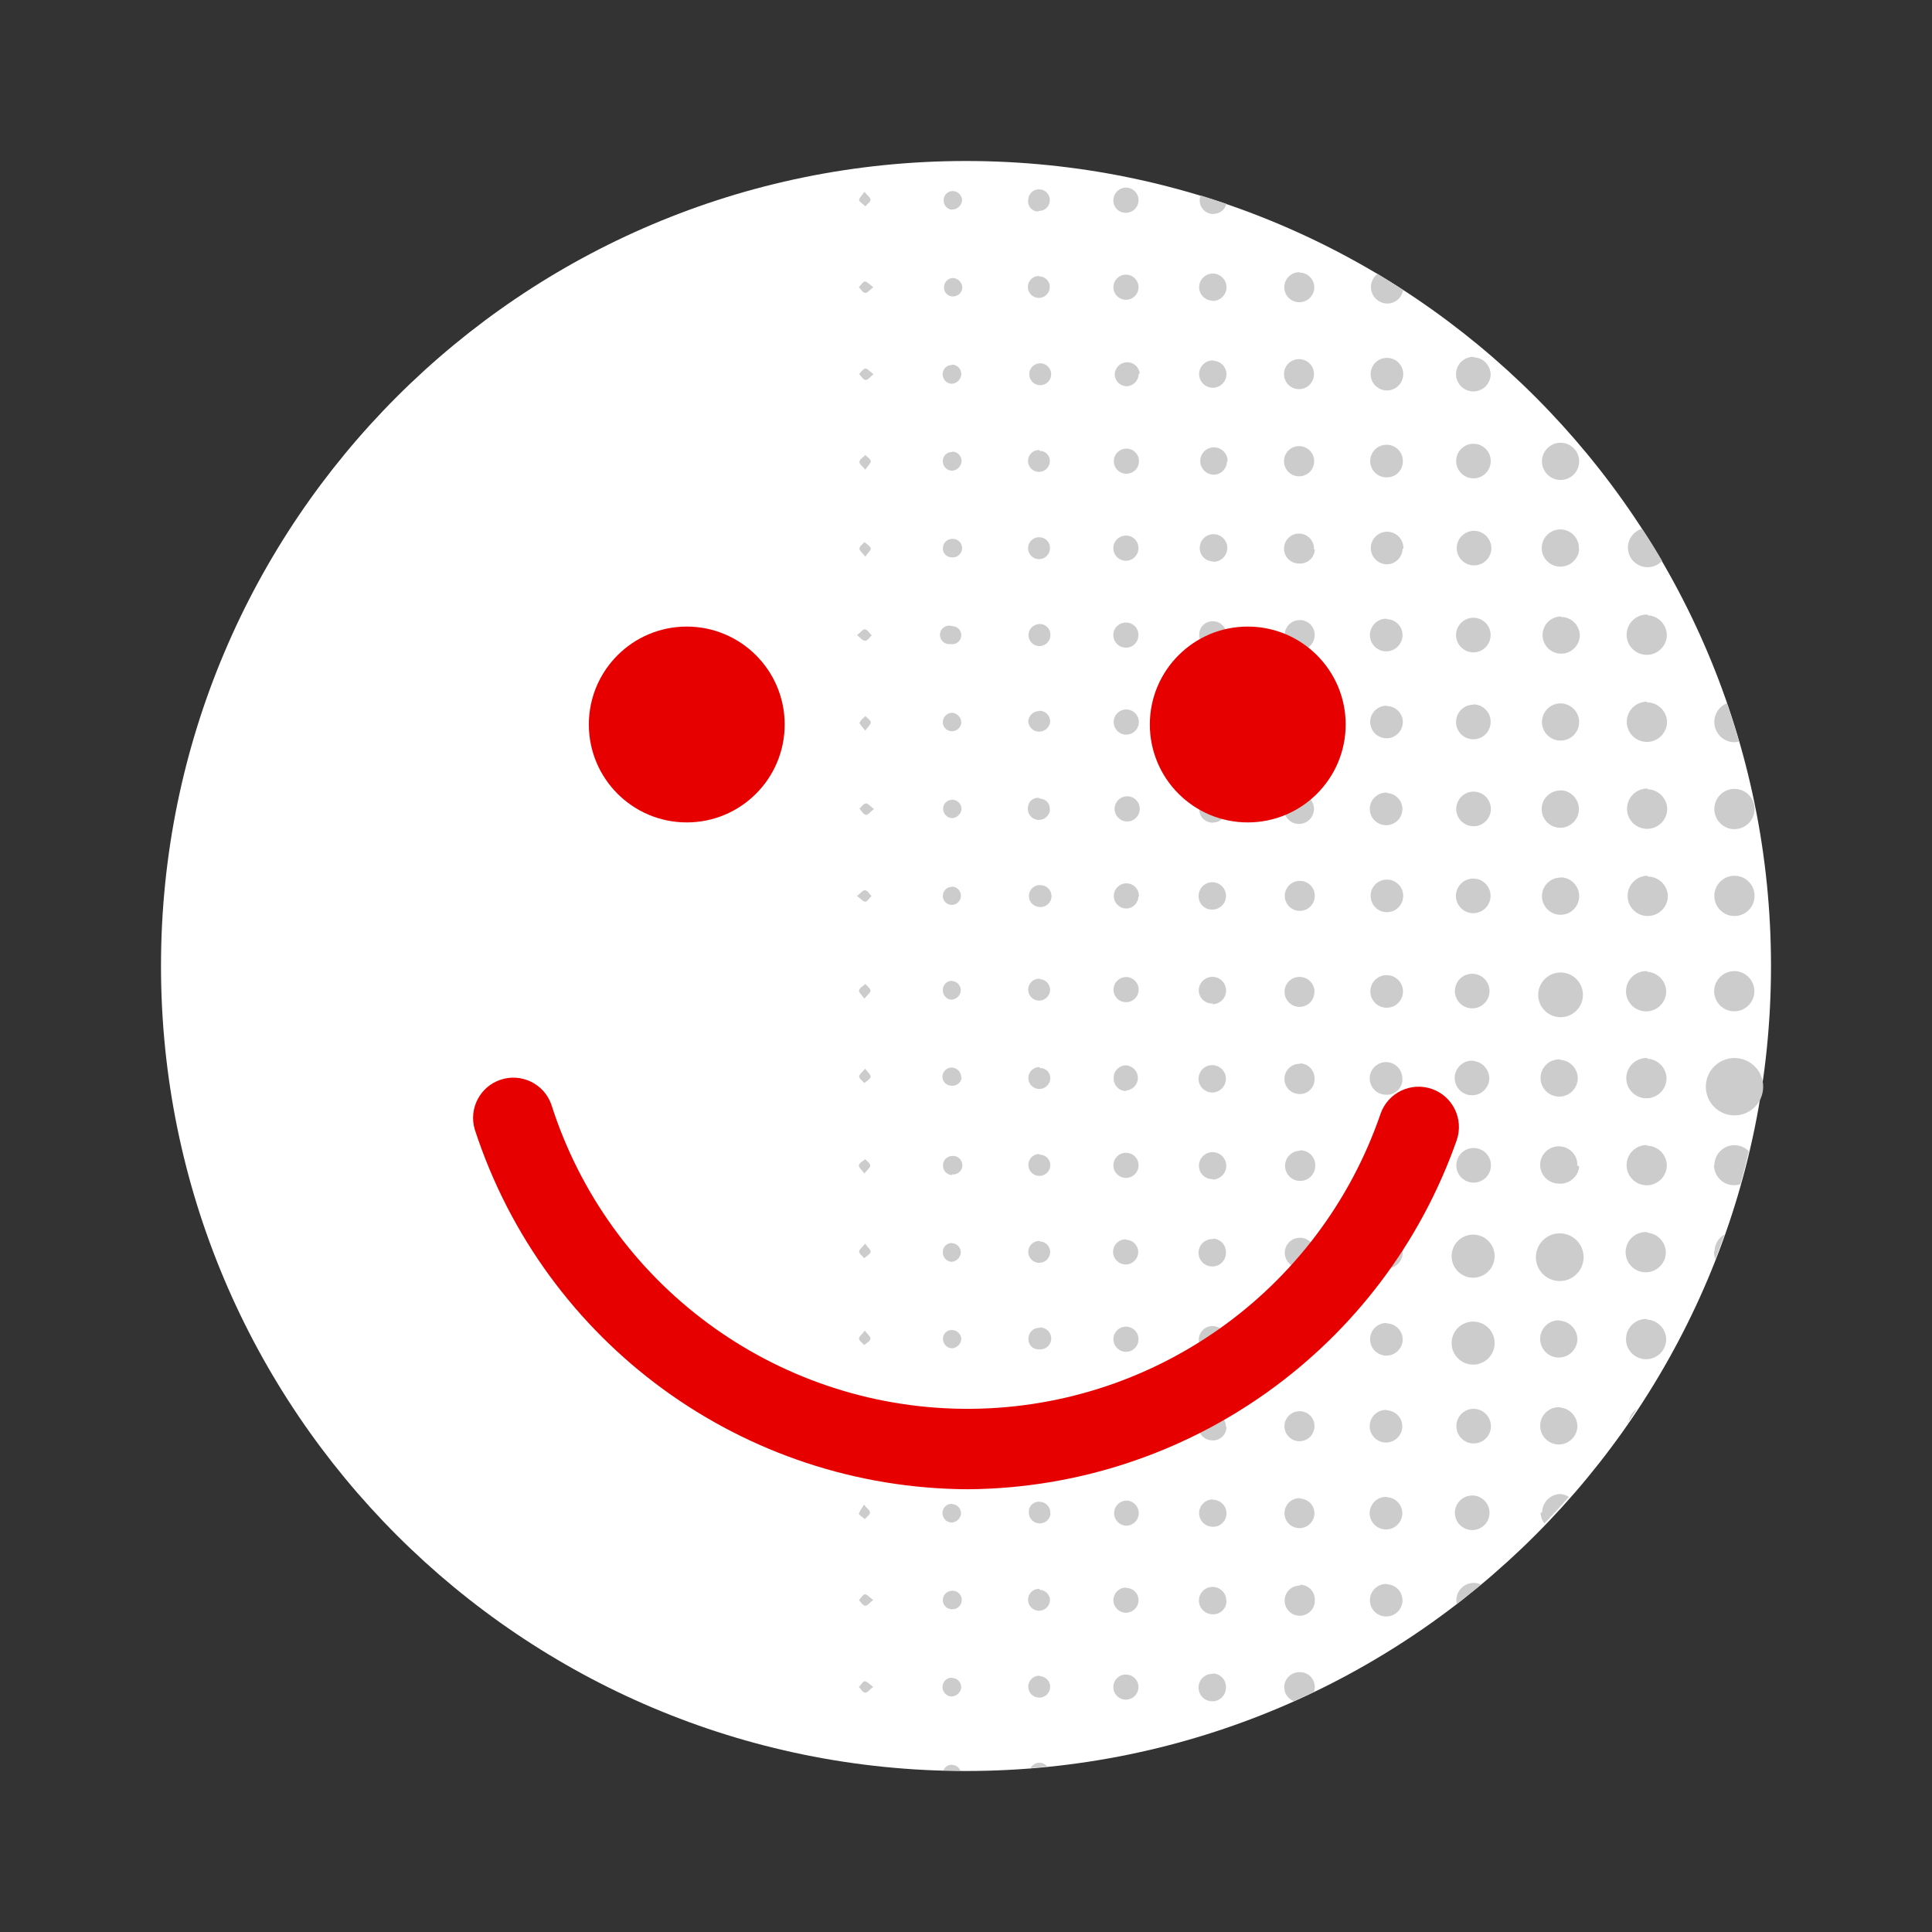
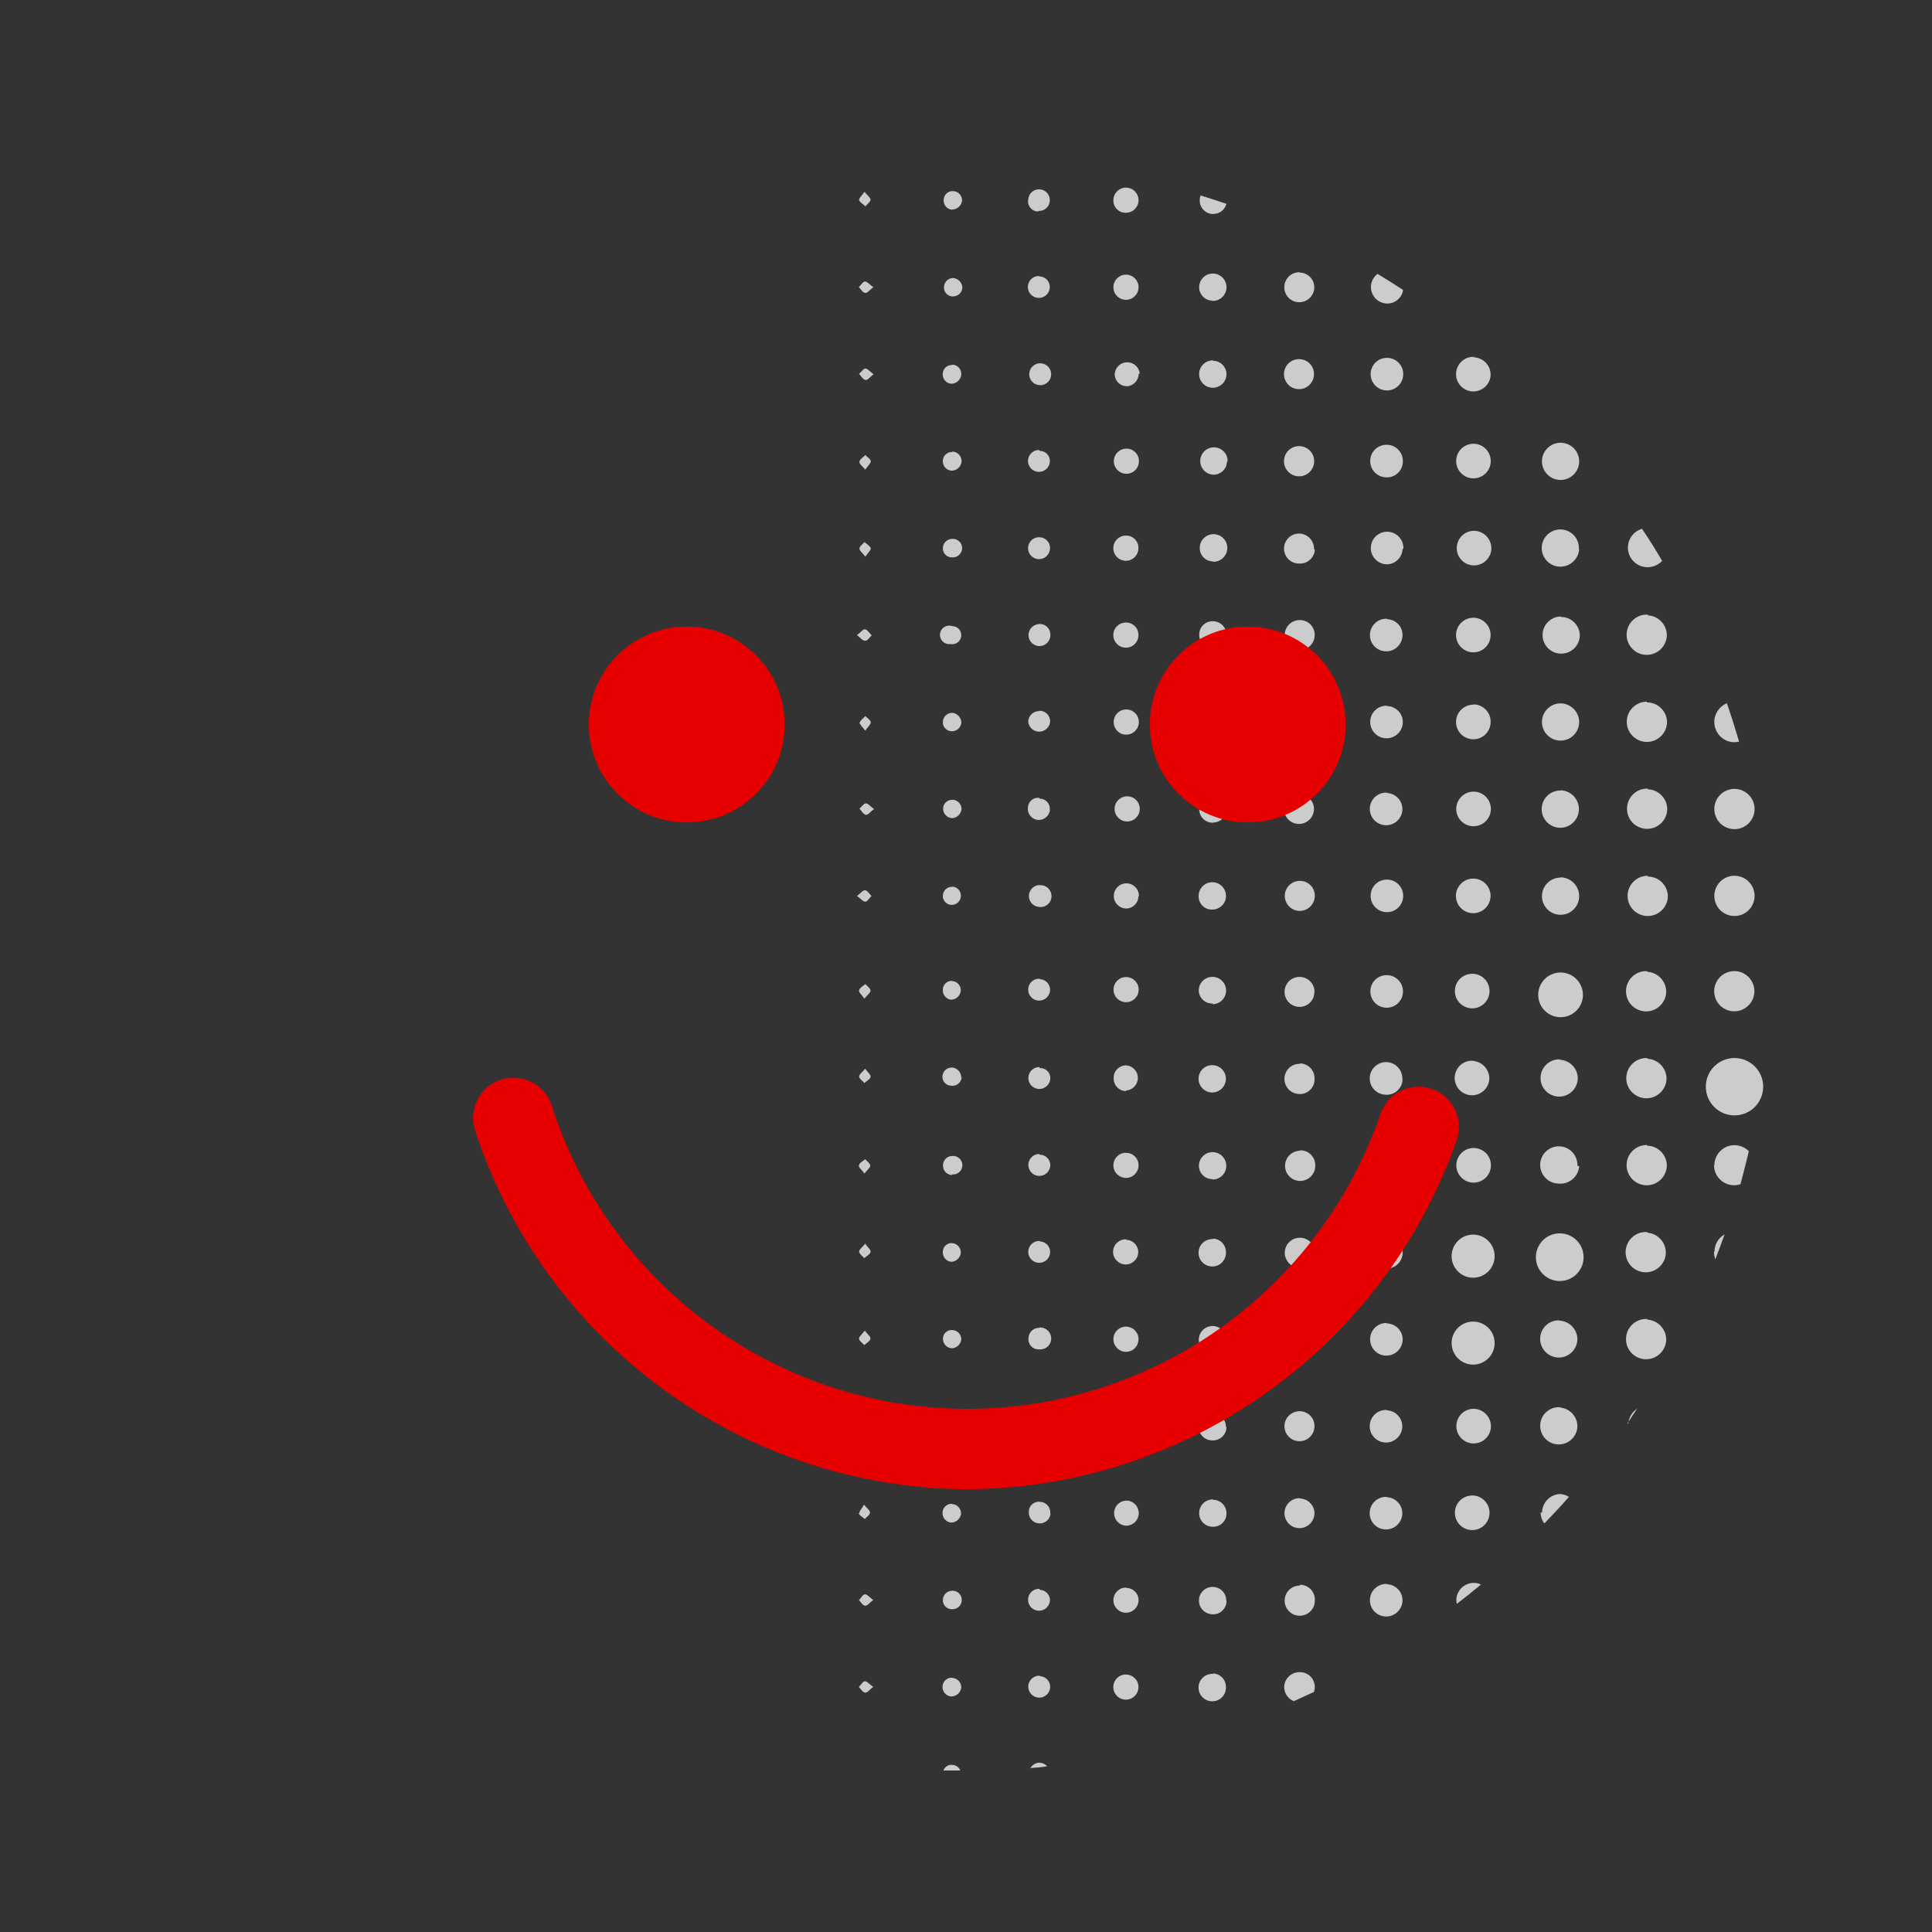
<svg xmlns="http://www.w3.org/2000/svg" height="120" viewBox="0 0 120 120" width="120">
  <rect x="0" y="0" width="120" height="120" fill="#333333" stroke="none" />
-   <path d="m110 60c0 27.613-22.387 50-50 50s-50-22.387-50-50 22.387-50 50-50 50 22.387 50 50zm0 0" fill="#fff" />
  <path d="m106.48 44.867c-.012-.52.301-.992.781-1.188.27.789.52 1.582.758 2.383-.094.023-.191.039-.289.039-.684 0-1.238-.551-1.25-1.234zm1.25 6.633c.691 0 1.25-.559 1.25-1.25s-.559-1.25-1.25-1.25c-.691 0-1.25.559-1.25 1.25s.559 1.25 1.25 1.25zm0 2.895c-.691 0-1.25.559-1.25 1.25 0 .691.559 1.25 1.25 1.25.691 0 1.25-.559 1.25-1.25 0-.691-.559-1.25-1.25-1.25h-.035zm-5.387 0c-.691 0-1.25.559-1.25 1.25 0 .691.559 1.25 1.25 1.25s1.25-.559 1.25-1.25v-.02c-.035-.664-.586-1.184-1.25-1.18zm0-19.164c.34-.004.66-.145.895-.395-.395-.672-.801-1.336-1.25-1.992-.578.172-.945.738-.863 1.336.082.598.59 1.043 1.195 1.051zm0 13.75c-.691-.02-1.266.523-1.285 1.215-.023.688.52 1.266 1.211 1.285.691.02 1.266-.523 1.285-1.211v-.039c-.02-.656-.551-1.188-1.211-1.207zm0-10.805c-.688-.035-1.273.496-1.309 1.188-.035.688.496 1.273 1.184 1.309.691.035 1.277-.496 1.312-1.184v-.062c-.02-.641-.523-1.164-1.164-1.207zm-.051 5.406c-.691 0-1.25.559-1.25 1.25 0 .691.559 1.25 1.25 1.25.691 0 1.25-.559 1.25-1.25v-.043c-.047-.656-.59-1.164-1.25-1.164zm-5.363-16.082c-.637 0-1.156.52-1.156 1.156s.52 1.156 1.156 1.156c.641 0 1.156-.52 1.156-1.156s-.516-1.156-1.156-1.156zm0 21.602c-.637-.012-1.164.496-1.172 1.137-.012.637.496 1.164 1.137 1.176.637.008 1.164-.5 1.176-1.141v-.035c-.012-.621-.5-1.125-1.121-1.152zm0 5.406c-.637 0-1.156.516-1.156 1.156 0 .637.52 1.156 1.156 1.156.641 0 1.156-.52 1.156-1.156v-.039c-.02-.617-.516-1.113-1.137-1.133zm1.141-20.406c.023-.469-.238-.91-.664-1.109-.422-.199-.926-.125-1.273.195-.348.316-.465.812-.305 1.25.164.441.578.742 1.047.758.637.023 1.18-.469 1.211-1.109zm-1.133 9.586c-.637-.004-1.156.512-1.164 1.148-.004.637.508 1.16 1.148 1.164.637.004 1.16-.508 1.164-1.145 0-.637-.512-1.156-1.148-1.168zm0-5.398c-.633.016-1.137.539-1.125 1.176.012.633.531 1.141 1.168 1.133.633-.004 1.145-.52 1.145-1.152-.023-.629-.535-1.125-1.164-1.125zm-5.418-10.727c-.594 0-1.074.48-1.074 1.074s.48 1.074 1.074 1.074 1.074-.48 1.074-1.074-.48-1.074-1.074-1.074zm0 10.805c-.594 0-1.078.477-1.082 1.066-.004.594.473 1.078 1.066 1.086.59.004 1.078-.469 1.082-1.062.004-.285-.105-.562-.309-.766-.199-.207-.473-.32-.758-.324zm0 5.402c-.594-.004-1.078.473-1.082 1.066s.473 1.078 1.066 1.082c.59.008 1.078-.469 1.082-1.062.012-.289-.098-.57-.301-.777-.199-.207-.477-.328-.766-.328zm-.031 10.801c-.594.008-1.066.5-1.059 1.094.012.594.5 1.066 1.094 1.055s1.066-.5 1.059-1.094c-.012-.594-.5-1.066-1.094-1.055zm.055-32.406c-.594-.02-1.086.449-1.105 1.043-.016.594.449 1.086 1.043 1.105.594.016 1.09-.449 1.105-1.043-.004-.574-.453-1.043-1.023-1.074zm0 27.004c-.59-.008-1.078.461-1.094 1.055-.012.59.457 1.082 1.051 1.094.59.016 1.082-.449 1.102-1.043.008-.285-.102-.562-.297-.773-.199-.207-.473-.328-.762-.332zm0-16.199c-.594.008-1.066.492-1.062 1.086.008.594.492 1.07 1.086 1.062.59-.004 1.066-.488 1.066-1.078-.012-.602-.508-1.082-1.109-1.07zm-4.375 1.113c.023-.559-.41-1.031-.969-1.055-.559-.023-1.031.41-1.055.969-.023.559.41 1.027.969 1.055.543.008.992-.426 1.004-.969zm-1.031-15.23c.504.016.941-.348 1.012-.844-.516-.34-1.047-.672-1.586-.996-.453.336-.547.973-.211 1.426.184.25.473.402.785.414zm0 35.781c-.551 0-1.004.445-1.004 1-.008.559.438 1.016 1 1.023.559.008 1.016-.441 1.023-1s-.441-1.02-1-1.023zm0-32.406c-.555 0-1.004.453-1.004 1.012 0 .555.449 1.008 1.004 1.012.559.004 1.012-.441 1.02-1 .012-.551-.426-1.008-.977-1.023zm0 21.605c-.559-.012-1.02.434-1.031.992-.008.559.438 1.02.996 1.031.559.012 1.02-.434 1.031-.992.004-.551-.434-1-.984-1.008zm0-16.207c-.559-.012-1.02.434-1.031.992-.008.562.434 1.023.996 1.031.262.012.516-.078.711-.258.191-.176.309-.422.32-.684v-.07c.004-.551-.434-1-.984-1.012zm0 10.805c-.559-.02-1.027.418-1.047.977-.023.559.414 1.027.973 1.047.559.023 1.027-.414 1.051-.973.02-.543-.402-1-.945-1.023zm0 10.801c-.559-.023-1.031.41-1.055.969-.023.559.41 1.031.969 1.055.559.023 1.031-.406 1.055-.965.02-.539-.395-.996-.93-1.031zm-5.449-21.523c-.52 0-.938.418-.938.938 0 .516.418.938.938.938s.938-.422.938-.938c0-.52-.418-.938-.938-.938zm0 27.004c-.512.027-.906.457-.887.969.02.508.445.91.957.895.512-.016.914-.438.906-.949 0-.504-.41-.914-.914-.914zm.926-20.586c.027-.512-.363-.953-.875-.984s-.953.359-.984.875c-.031.512.359.953.871.984h.043c.504.043.945-.324.996-.824v-.051zm-.938-11.82c-.512.004-.926.418-.926.93s.41.93.922.934c.512.008.93-.402.941-.91.008-.242-.078-.48-.242-.656-.164-.18-.391-.285-.633-.297zm.035 27.008c-.512-.016-.941.387-.961.898-.016.516.387.945.898.965.516.016.945-.387.965-.902.016-.488-.359-.906-.852-.941zm0-5.398c-.512-.004-.934.41-.938.922 0 .516.414.938.926.938.516.004.934-.41.938-.922 0-.5-.398-.906-.898-.914zm0-27.008c-.512-.008-.934.406-.941.918-.008.516.402.938.918.945.516.008.938-.406.945-.918.004-.5-.391-.906-.891-.922zm0 21.605c-.512.008-.922.426-.918.938.004.512.422.926.934.926.512 0 .926-.414.93-.926.016-.504-.383-.922-.887-.938zm-5.418-19.824c.469.02.867-.344.887-.812.02-.469-.344-.863-.812-.887-.469-.02-.863.344-.887.812-.008.219.07.434.219.598.148.164.355.262.574.27zm0 27.008c.469.02.867-.344.887-.812.02-.469-.344-.867-.812-.887-.469-.023-.863.34-.887.809-.008.223.07.438.219.602.148.16.355.258.574.27zm0 10.797c.469.004.852-.371.855-.836.008-.469-.363-.852-.832-.863-.465-.008-.852.359-.867.824-.027.457.316.848.77.875zm-.805-17.117c-.031.469.32.871.785.906.227.02.449-.055.617-.199.172-.148.277-.355.289-.582.02-.227-.055-.449-.203-.621-.148-.172-.355-.277-.582-.293-.227-.02-.453.051-.625.199-.172.148-.273.363-.281.59zm.863-16.992c-.473-.012-.859.359-.871.828-.008.473.363.859.832.871.469.008.859-.363.867-.832.004-.457-.359-.832-.816-.844zm0 28.703c.465-.004.84-.387.836-.852-.004-.469-.379-.844-.848-.848-.465 0-.844.371-.852.84-.012.219.066.434.215.598.148.164.359.262.578.27h.07zm0-16.199c.473.016.863-.359.879-.832.016-.473-.359-.863-.832-.879-.473-.016-.867.359-.879.832-.02.457.336.84.793.859zm.035-21.605c.375-.004.699-.262.789-.625-.531-.18-1.062-.355-1.602-.52-.035.086-.055.18-.055.277-.012.219.066.438.219.602.148.164.359.262.582.273h.066zm.863 15.367c.012-.465-.359-.852-.824-.867-.469-.012-.859.352-.875.82-.016.465.344.859.812.879.457.008.836-.355.848-.812zm-6.25 20.809c-.43.008-.773.359-.77.789.008.434.359.777.789.773.434-.004.777-.359.773-.789 0-.207-.082-.406-.234-.555-.148-.145-.352-.223-.559-.219zm.793-26.25c-.035-.402-.371-.711-.777-.711s-.742.309-.777.711c-.008.199.066.395.203.543.137.145.328.23.527.238h.031c.406-.027.723-.363.727-.77zm-.793 4.656c-.43-.02-.797.312-.816.742-.02.43.312.797.742.816.43.023.797-.309.816-.742v-.035c.008-.422-.324-.77-.742-.781zm.742 27.801c.012-.434-.328-.789-.758-.801s-.789.328-.801.758c-.016.43.324.789.754.805.418.004.766-.332.773-.75zm-.805-42.453c.43 0 .781-.348.781-.781 0-.43-.352-.781-.781-.781s-.781.352-.781.781c-.008.203.066.398.203.543.137.148.328.234.527.238zm0 32.414c.43.012.789-.332.801-.762.008-.434-.332-.789-.762-.801-.434-.012-.793.332-.801.762v.039c.004.41.332.75.742.762zm0-28.57c-.43 0-.781.352-.781.781 0 .434.352.781.781.781s.781-.348.781-.781c0-.43-.352-.781-.781-.781zm-.031 21.609c-.43.012-.77.371-.754.801.012.434.371.77.801.758.43-.008.77-.367.758-.797 0-.207-.082-.402-.227-.543-.145-.145-.344-.223-.547-.219zm.043-5.402c-.43-.008-.789.332-.797.762-.012.434.328.789.762.801.43.012.789-.332.797-.762v-.039c.004-.418-.332-.758-.75-.762zm-5.406-10.699c-.359.035-.633.348-.613.711.016.363.316.648.68.648s.664-.285.68-.648c.02-.363-.254-.676-.613-.711zm0 10.801c-.375-.004-.684.297-.688.676-.004.375.301.684.676.688.375 0 .684-.301.688-.676.016-.359-.266-.664-.625-.684h-.043zm0 5.398c-.375.012-.672.324-.66.699.008.379.324.676.699.664s.672-.324.66-.699c.004-.18-.062-.352-.188-.477-.125-.129-.297-.199-.473-.199h-.07zm0 5.402c-.367-.004-.672.293-.676.66.035.352.328.617.68.617s.645-.266.68-.617c.012-.359-.266-.664-.625-.68h-.039zm0 10.805c-.352.023-.625.309-.637.66-.008.352.25.652.602.695.246.047.504-.051.66-.25s.188-.469.082-.699c-.102-.23-.328-.387-.582-.398zm-.051-41.875c.18.016.355-.043.488-.164.137-.117.215-.281.227-.461.012-.176-.047-.352-.164-.484-.117-.137-.285-.219-.461-.227-.18-.016-.355.043-.488.16-.133.117-.215.285-.227.465-.031.164 0 .336.098.477.094.141.242.238.41.266.047.008.094.008.137 0zm.039 36.457c-.344-.035-.648.219-.68.562-.07.375.18.73.555.801.375.066.734-.184.801-.559.004-.043.004-.086 0-.129 0-.348-.281-.625-.625-.625zm0-32.414c-.375-.004-.684.301-.688.676s.297.684.676.688c.375.004.684-.297.688-.676 0-.176-.066-.344-.191-.469s-.297-.195-.473-.191zm0 10.809c-.375 0-.68.305-.68.68s.305.68.68.68.68-.305.68-.68c0-.344-.277-.625-.625-.625zm-5.383 27.129c-.148-.004-.297.051-.406.152-.109.105-.176.246-.18.398-.008.145.043.289.145.395.098.109.234.176.379.18.316.016.582-.227.598-.539.016-.316-.227-.582-.539-.598zm0-10.805c-.316-.004-.578.25-.586.566-.008.148.043.289.145.398.098.105.234.172.379.18.156.012.309-.039.426-.141.117-.102.191-.242.199-.398-.008-.316-.246-.574-.562-.605zm0-4.258c.312-.004.562-.258.559-.566 0-.309-.25-.559-.559-.559-.223-.078-.473-.012-.629.168-.152.184-.18.438-.066.648.113.207.344.328.578.297.039.008.078.008.117 0zm0-21.605c.32.023.598-.207.625-.523v-.031c-.016-.312-.262-.566-.574-.59-.316.004-.57.266-.566.582-.008.281.199.523.48.562zm-.586 15.656c.004.309.254.555.562.551.219.023.43-.082.547-.27.117-.184.117-.422 0-.609-.117-.184-.328-.289-.547-.266-.16.004-.309.074-.414.191-.105.121-.156.277-.141.434zm.57-5.992c-.305-.008-.559.23-.57.535-.012.156.039.309.141.426.098.117.242.188.398.199.32.004.59-.242.625-.562.008-.156-.047-.312-.152-.43-.105-.117-.254-.188-.41-.195zm0 21.605c-.148-.004-.289.055-.391.16-.105.102-.164.242-.16.391-.004.316.25.578.566.586.312-.023.555-.273.578-.582-.008-.156-.074-.309-.195-.414-.117-.105-.273-.16-.43-.148zm0-27.008c-.148-.004-.293.051-.402.148-.105.102-.168.242-.176.391-.023.316.211.594.527.625.32 0 .594-.242.625-.562.012-.156-.039-.312-.141-.43-.105-.121-.254-.191-.41-.195h-.043zm0-9.656c.32.004.59-.242.625-.562 0-.316-.25-.578-.57-.586-.305-.008-.562.23-.574.535-.027.32.207.598.523.625zm-5.75 37.207c.125.137.234.344.387.383.148.035.273-.184.52-.352-.238-.176-.383-.367-.516-.355-.129.012-.254.207-.387.324zm0-5.355c0 .113.18.273.359.512.172-.242.359-.395.344-.523-.012-.133-.219-.258-.336-.383-.102.133-.305.242-.336.395zm.367-5.07c.137 0 .262-.211.395-.332-.133-.129-.246-.336-.395-.375-.148-.035-.273.184-.52.352.215.176.355.367.52.355zm.395 15.875c-.133-.129-.246-.344-.395-.375s-.273.176-.52.352c.246.176.387.363.52.355s.23-.211.363-.332zm-.395-21.098c.164-.246.363-.414.336-.527-.023-.113-.25-.254-.387-.379-.113.129-.312.262-.316.398-.008.137.188.273.367.508zm.336-5.926c0-.137-.219-.258-.336-.383-.133.133-.336.25-.367.402-.031.148.18.266.359.504.172-.242.359-.418.344-.523zm-.73-5.434c.125.141.238.344.387.383.152.039.277-.18.52-.352-.238-.172-.387-.367-.52-.355-.129.012-.254.238-.387.324zm.395-10.398c.113-.137.312-.27.32-.406.004-.137-.195-.27-.375-.5-.172.25-.363.418-.332.531s.27.25.387.375zm-.414 5c.125.137.238.344.391.375.148.031.273-.176.516-.352-.234-.172-.387-.359-.516-.355-.133.008-.238.215-.371.332zm54.414 42.5c-.508-.012-.973.285-1.176.75s-.105 1.008.25 1.371c.355.363.895.477 1.367.285.469-.191.777-.648.777-1.156 0-.672-.527-1.223-1.199-1.25zm-1.289 17.418c-.004.164.023.328.082.48.199-.512.387-1.023.574-1.543-.391.215-.629.629-.625 1.074zm0-5.367c0 .691.562 1.25 1.25 1.25.133-.004.262-.023.391-.062.188-.684.359-1.363.523-2.051-.355-.363-.895-.477-1.367-.285-.469.195-.777.652-.777 1.16zm1.25-6.652c-.977.012-1.766.812-1.758 1.793.008.98.801 1.77 1.781 1.77s1.773-.789 1.781-1.77c.008-.98-.781-1.781-1.758-1.793zm-5.41 0c-.691-.02-1.266.523-1.289 1.215-.02.688.523 1.266 1.215 1.285.688.02 1.266-.52 1.285-1.211v-.039c-.02-.641-.527-1.164-1.168-1.203zm-1.215 22.684.594-.902c-.316.215-.52.562-.547.945zm1.195-17.281c-.691 0-1.25.559-1.25 1.25 0 .691.559 1.25 1.25 1.25s1.25-.559 1.25-1.25v-.039c-.043-.641-.562-1.148-1.207-1.168zm0 10.805c-.691-.02-1.266.523-1.285 1.215-.023.688.52 1.266 1.211 1.285.691.02 1.266-.523 1.285-1.211v-.039c-.02-.637-.516-1.156-1.148-1.207zm0-21.605c-.691-.02-1.266.523-1.285 1.211-.023.691.52 1.266 1.211 1.289.691.02 1.266-.523 1.285-1.211v-.039c-.02-.637-.516-1.156-1.148-1.207zm0 16.207c-.688-.035-1.273.496-1.309 1.188-.035.688.496 1.273 1.184 1.309.691.035 1.277-.496 1.312-1.184v-.062c-.016-.621-.484-1.133-1.102-1.207zm-6.586 17.398c-.008.254.074.5.23.699.52-.535 1.031-1.086 1.523-1.648-.172-.113-.371-.176-.574-.18-.617.039-1.098.555-1.094 1.172zm1.168-28.125c-.641-.008-1.164.5-1.176 1.137-.012.641.5 1.164 1.137 1.176.641.012 1.164-.5 1.176-1.137v-.039c-.023-.578-.473-1.051-1.051-1.105zm0 21.605c-.641-.023-1.176.477-1.199 1.113-.023.637.473 1.176 1.113 1.199.637.023 1.172-.473 1.199-1.109v-.039c-.016-.57-.438-1.051-1-1.133zm1.113-15c.027-.637-.469-1.176-1.105-1.203-.641-.027-1.18.469-1.207 1.105-.027.637.469 1.176 1.105 1.207.637.078 1.223-.371 1.312-1.008 0 0 0-.051 0-.074zm-1.184 9.602c-.637.016-1.141.539-1.129 1.176.012.637.535 1.145 1.172 1.137.637-.008 1.145-.531 1.141-1.168-.023-.59-.484-1.07-1.07-1.121zm.082-21.602c-.754.031-1.348.66-1.332 1.418.016.754.633 1.359 1.387 1.359.758 0 1.375-.605 1.391-1.359.012-.758-.578-1.387-1.332-1.418zm-.051 16.203c-.805.027-1.438.699-1.426 1.508.016.805.676 1.453 1.484 1.453.805 0 1.465-.648 1.48-1.453.016-.809-.621-1.48-1.426-1.508zm-5.379 16.281c-.594 0-1.078.48-1.078 1.074s.484 1.074 1.078 1.074 1.074-.48 1.074-1.074c0-.293-.117-.57-.328-.773-.207-.203-.488-.312-.777-.301zm0-27.008c-.594-.008-1.078.465-1.09 1.059-.008.594.465 1.078 1.055 1.09.594.012 1.082-.457 1.098-1.047-.008-.539-.402-.992-.934-1.078zm0 10.805c-.73.031-1.297.637-1.281 1.367.016.727.609 1.309 1.336 1.309s1.32-.582 1.336-1.309c.016-.73-.551-1.336-1.281-1.367zm0-16.203c-.594 0-1.078.48-1.078 1.074s.484 1.074 1.078 1.074 1.074-.48 1.074-1.074-.48-1.074-1.074-1.074zm0 21.605c-.73.031-1.297.637-1.281 1.363.016.727.609 1.309 1.336 1.309s1.32-.582 1.336-1.309c.016-.727-.551-1.332-1.281-1.363zm-.988 17.293c0 .082.012.16.031.238.508-.387 1.008-.789 1.5-1.199-.137-.066-.281-.102-.434-.102-.594-.008-1.086.465-1.098 1.062zm1.129-11.875c-.59-.031-1.098.426-1.125 1.02-.031.59.422 1.098 1.016 1.129s1.098-.426 1.129-1.016v-.031c.008-.582-.441-1.066-1.02-1.102zm-.078-16.199c-.594.012-1.062.504-1.051 1.098s.504 1.062 1.094 1.051c.594-.012 1.066-.5 1.055-1.094-.004-.285-.121-.559-.328-.758-.207-.195-.484-.305-.77-.297zm-5.383-10.738c-.555 0-1.004.445-1.008 1-.004.559.441 1.02 1 1.023.562.008 1.02-.438 1.027-1 .008-.559-.441-1.016-1-1.023zm0 37.812c-.559-.012-1.023.43-1.035.988-.016.559.426 1.023.984 1.035.559.016 1.023-.426 1.039-.984.012-.543-.414-.996-.957-1.016zm0-27.008c-.559-.008-1.02.438-1.031.996-.012.559.434 1.02.992 1.031.562.008 1.023-.434 1.031-.996.008-.543-.422-.992-.969-1.004zm0 16.203c-.559-.023-1.027.414-1.047.973-.023.559.414 1.027.973 1.051.559.02 1.027-.418 1.051-.977.012-.535-.398-.988-.934-1.023zm.977-20.539c.027-.559-.398-1.035-.957-1.066-.559-.031-1.035.398-1.066.957-.031.555.395 1.035.953 1.066.262.027.52-.051.723-.215.203-.168.332-.406.359-.668.004-.023.004-.051 0-.074zm-.984 25.938c-.559-.016-1.023.422-1.043.98-.016.559.422 1.027.98 1.043.562.02 1.027-.422 1.047-.98.012-.535-.402-.988-.938-1.02zm0-16.199c-.555-.004-1.012.441-1.016 1-.008.555.438 1.016.992 1.023.559.012 1.016-.43 1.031-.988.012-.262-.082-.52-.262-.715-.176-.195-.426-.309-.688-.32zm0 5.398c-.559-.004-1.016.449-1.016 1.008-.004.559.445 1.016 1.004 1.02.559 0 1.016-.449 1.02-1.008-.008-.543-.445-.984-.988-.992zm-5.375 10.883c-.512-.02-.941.387-.961.898-.016.516.387.945.898.961.516.02.945-.383.965-.898.012-.5-.383-.918-.883-.938zm-.047-5.402c-.512.012-.922.434-.914.945s.426.922.938.918c.512-.004.926-.418.926-.93.008-.504-.391-.922-.895-.934zm0 16.207c-.449.004-.832.324-.914.762-.082.441.164.879.582 1.039l1.25-.57c.031-.09.047-.188.051-.285.008-.242-.082-.477-.246-.656-.164-.176-.395-.281-.637-.289zm-.891-20.73c-.043.512.34.961.852 1.008.512.043.961-.34 1.008-.852.043-.512-.34-.965-.852-1.008-.504-.043-.945.332-.988.832zm.945-6.25c-.512-.012-.934.395-.949.906-.012.512.387.938.898.957.512.016.941-.383.965-.895.016-.242-.066-.48-.227-.664-.164-.18-.391-.289-.633-.305zm0-5.406c-.516.004-.934.422-.93.941 0 .516.418.934.934.934s.938-.414.941-.93c.027-.508-.359-.941-.863-.969h-.113zm0 27.008c-.52-.012-.945.398-.957.918-.008.516.402.945.918.957.52.008.949-.402.957-.922v-.055c.008-.242-.078-.48-.246-.66-.168-.176-.398-.281-.641-.289h-.039zm0-32.406c-.52-.02-.953.387-.969.906-.016.516.387.949.906.969.242.016.477-.066.656-.227.184-.16.293-.383.305-.625v-.07c.035-.504-.348-.941-.855-.98h-.031zm.898-4.434c.023-.512-.379-.945-.891-.965-.516-.023-.949.379-.969.891-.02.516.379.949.891.969.242.012.48-.074.66-.234.18-.164.285-.391.297-.633v-.051zm-5.48 37.793c.016-.465-.352-.855-.82-.871s-.859.348-.879.816c-.016.465.344.859.812.883.219.02.434-.047.605-.188.168-.141.273-.34.293-.559v-.105zm-.855-26.172c.465 0 .848-.371.855-.836.008-.469-.359-.852-.828-.867-.465-.012-.855.355-.871.82-.016.461.348.844.805.855h.051zm0-10.891c.469 0 .848-.387.844-.855s-.387-.848-.855-.844c-.469.004-.848.387-.844.855.008.223.102.43.266.582.16.148.375.227.598.219zm0 14.59c-.469-.012-.859.359-.867.832-.012.469.359.855.828.867.223.008.441-.07.602-.223.164-.152.262-.363.27-.582v-.051c.012-.219-.066-.434-.211-.598-.148-.164-.352-.262-.57-.273zm0 27.004c-.469-.008-.859.363-.867.832-.012.469.359.859.828.871.223.008.441-.074.602-.223.164-.152.262-.363.27-.586v-.051c.012-.219-.066-.434-.211-.594-.148-.164-.352-.262-.57-.273zm0-21.605c-.469 0-.852.383-.852.852s.383.848.852.848.852-.379.852-.848-.383-.852-.852-.852zm-.039-14.504c.469.008.859-.363.871-.832s-.359-.855-.828-.867c-.469-.016-.859.355-.871.824-.012.469.359.859.828.875zm.871 20.773c.008-.465-.359-.855-.824-.867-.469-.016-.859.352-.875.816-.02.469.344.863.812.883.238.023.477-.055.656-.219.176-.164.273-.398.266-.637zm-.832 4.5c-.469.012-.84.398-.832.867.012.473.398.844.871.832.453.004.828-.363.828-.816.012-.465-.355-.848-.816-.859zm-5.406 10.875c-.43.016-.77.375-.754.805.012.43.371.77.801.758s.77-.371.758-.801c-.004-.422-.355-.762-.781-.754zm0-32.406c-.43.016-.766.379-.75.809.016.43.379.766.809.754.43-.016.766-.375.754-.805-.008-.422-.355-.758-.773-.75h-.039zm.039 16.199c-.434-.004-.785.344-.789.777-.004.43.344.781.773.785.434.004.785-.344.789-.773-.012-.422-.355-.754-.773-.75zm0 6.965c.414.004.758-.316.785-.73.027-.41-.27-.773-.68-.828h-.137c-.406.035-.715.375-.715.777 0 .406.309.742.715.781zm0 3.844c-.434-.004-.785.344-.789.773s.344.785.773.789c.434 0 .785-.344.789-.777v-.012c-.004-.418-.344-.754-.762-.75zm.773-15.422c.004-.43-.344-.781-.773-.785-.43-.004-.785.34-.789.77-.004.43.34.785.77.793.426.008.777-.324.785-.75zm-.773-22.5c-.434 0-.781.352-.781.781 0 .434.348.781.781.781.43 0 .781-.348.781-.781 0-.43-.352-.781-.781-.781zm0 16.289c-.434-.012-.793.324-.809.754-.012.43.324.793.754.809s.793-.32.809-.75c.008-.418-.324-.77-.742-.781zm0-9.242c.402-.027.723-.355.73-.762.012-.406-.293-.75-.695-.797-.414-.023-.777.289-.805.707v.051c-.035.418.27.789.688.832h.094zm-5.383 36.348c-.375-.008-.688.293-.695.668-.004.379.293.688.672.695.375.008.684-.293.691-.668 0-.352-.273-.645-.625-.664zm0-16.199c-.363.035-.633.348-.613.711.016.363.316.648.68.648.363 0 .664-.285.68-.648.016-.363-.254-.676-.613-.711zm0-27.094c-.375-.012-.688.285-.699.664-.012.375.285.688.66.699.379.008.691-.289.703-.664.004-.352-.273-.648-.625-.668zm0 5.488c-.375-.004-.684.297-.688.676-.004.375.297.684.676.688.375 0 .684-.301.688-.676 0-.172-.07-.34-.195-.457-.129-.117-.297-.18-.469-.168zm0 10.801c-.375-.008-.688.289-.695.668-.004.375.293.688.672.691.375.008.684-.293.691-.668 0-.352-.273-.641-.625-.66zm0 5.398c-.359-.016-.664.266-.68.625v.031c-.035.344.219.648.562.68h.105c.375.039.707-.238.742-.609.035-.375-.238-.711-.613-.746h-.117zm.676 11.52c.012-.18-.047-.355-.164-.488-.117-.133-.285-.215-.461-.227-.344-.047-.66.191-.707.531-.004.031-.004.062 0 .094-.016.18.043.355.164.488.117.137.281.215.461.227.363.031.684-.234.719-.594zm-.695-22.32c-.375.008-.676.316-.668.695.008.375.316.676.695.668.375-.008.676-.316.668-.695-.02-.355-.316-.633-.676-.625zm0 27.008c-.375-.004-.684.297-.688.676-.004.375.301.684.676.688.375 0 .684-.301.688-.676-.02-.34-.289-.605-.625-.625zm-.582 11.137c.363-.02.723-.055 1.082-.113-.129-.141-.312-.223-.504-.223-.238.016-.445.156-.551.367zm-4.828-36.875c.203.023.406-.062.531-.23.121-.168.145-.387.059-.578-.086-.188-.266-.316-.473-.336-.039-.004-.078-.004-.117 0-.305.008-.551.254-.559.559-.012.156.039.312.141.43.105.117.254.188.41.195zm0 25.863c-.32.004-.574.262-.57.582-.004.305.242.559.551.562.312.027.59-.203.621-.516.035-.312-.191-.594-.504-.629-.039-.008-.078-.008-.117 0zm.574-31.875c0-.316-.23-.586-.543-.625-.156-.012-.309.039-.426.137-.117.102-.191.246-.199.398-.012.148.035.293.133.402s.23.176.379.188c.152.027.309-.004.434-.094.129-.086.215-.223.242-.375 0 0 0 0 0-.039zm-.59-6.012c-.305 0-.551.242-.555.547-.012.156.039.309.141.426.098.117.242.191.398.199.309-.02.555-.266.578-.574.004-.312-.242-.574-.555-.586zm0 21.688c-.145-.004-.285.055-.391.156-.102.105-.16.246-.156.391-.004.32.25.582.566.59.309-.023.555-.273.574-.582-.016-.305-.262-.543-.566-.551zm0 27.004c-.23-.004-.441.141-.523.355h1.055c-.082-.195-.27-.332-.484-.344zm0-20.461c.32.008.582-.246.59-.562.008-.148-.047-.293-.145-.402-.102-.109-.238-.172-.387-.18-.32-.023-.598.211-.625.531 0 .344.277.625.625.625zm0 15.055c-.305-.008-.559.234-.574.539-.012.152.039.305.141.422.102.117.242.191.398.203.32 0 .594-.242.625-.562.004-.309-.234-.566-.543-.59zm0-10.801c-.145-.004-.289.051-.398.152-.105.098-.172.238-.176.387-.023.316.211.594.527.625.32 0 .59-.238.625-.555.004-.312-.234-.574-.547-.594zm0-16.199c-.145-.004-.285.055-.391.156-.105.102-.164.242-.164.387-.012.156.039.309.141.426.098.117.242.191.398.199.309-.02.559-.27.578-.578.004-.312-.242-.574-.555-.582zm-5.367-16.082c-.137.121-.352.227-.387.375-.039.152.16.281.324.527.188-.227.383-.363.383-.496 0-.129-.188-.273-.32-.406zm-.074 6.152c.137-.121.348-.227.395-.371.043-.141-.172-.285-.328-.531-.188.227-.387.363-.379.496.004.129.219.27.332.406zm0 5.625c.188-.23.379-.371.379-.5 0-.133-.199-.27-.312-.402-.141.121-.355.219-.391.371-.039.148.191.293.355.543zm0 5.25c.137-.125.348-.227.395-.375.043-.152-.172-.281-.328-.531-.188.23-.387.367-.379.5.004.129.219.281.332.418zm0 5.398c.137-.125.348-.23.387-.379.039-.152-.176-.281-.344-.527-.18.238-.375.383-.363.512.012.133.23.277.344.406zm.051 4.652c-.133.129-.34.242-.371.398s.184.27.363.508c.168-.246.355-.395.344-.527-.012-.129-.195-.242-.312-.367zm-.395 16.555c.125.133.238.344.387.375s.273-.176.52-.352c-.238-.172-.387-.359-.52-.355-.133.008-.23.227-.363.344zm0-10.781c.035.148.25.258.387.375.113-.133.312-.262.32-.398.004-.141-.195-.27-.375-.5-.121.254-.312.422-.281.535zm0 5.383c.125.129.238.344.387.375s.273-.176.52-.352c-.238-.176-.387-.367-.52-.355s-.23.223-.363.355zm0 0" fill="#ccc" />
  <g fill="#e60000">
    <path d="m60.117 92.5c-13.957-.059-26.305-9.062-30.625-22.336-.395-1.301.32-2.676 1.605-3.102 1.289-.426 2.68.25 3.141 1.523 3.543 11.156 13.84 18.781 25.543 18.918 11.703.133 22.172-7.258 25.969-18.328.457-1.305 1.883-1.992 3.188-1.539 1.305.457 1.992 1.883 1.539 3.188-4.539 12.902-16.68 21.574-30.359 21.676zm0 0" />
    <path d="m83.582 45c0 3.359-2.723 6.082-6.082 6.082s-6.082-2.723-6.082-6.082 2.723-6.082 6.082-6.082 6.082 2.723 6.082 6.082zm0 0" />
    <path d="m48.738 45c0 3.359-2.723 6.082-6.082 6.082s-6.082-2.723-6.082-6.082 2.723-6.082 6.082-6.082 6.082 2.723 6.082 6.082zm0 0" />
  </g>
</svg>